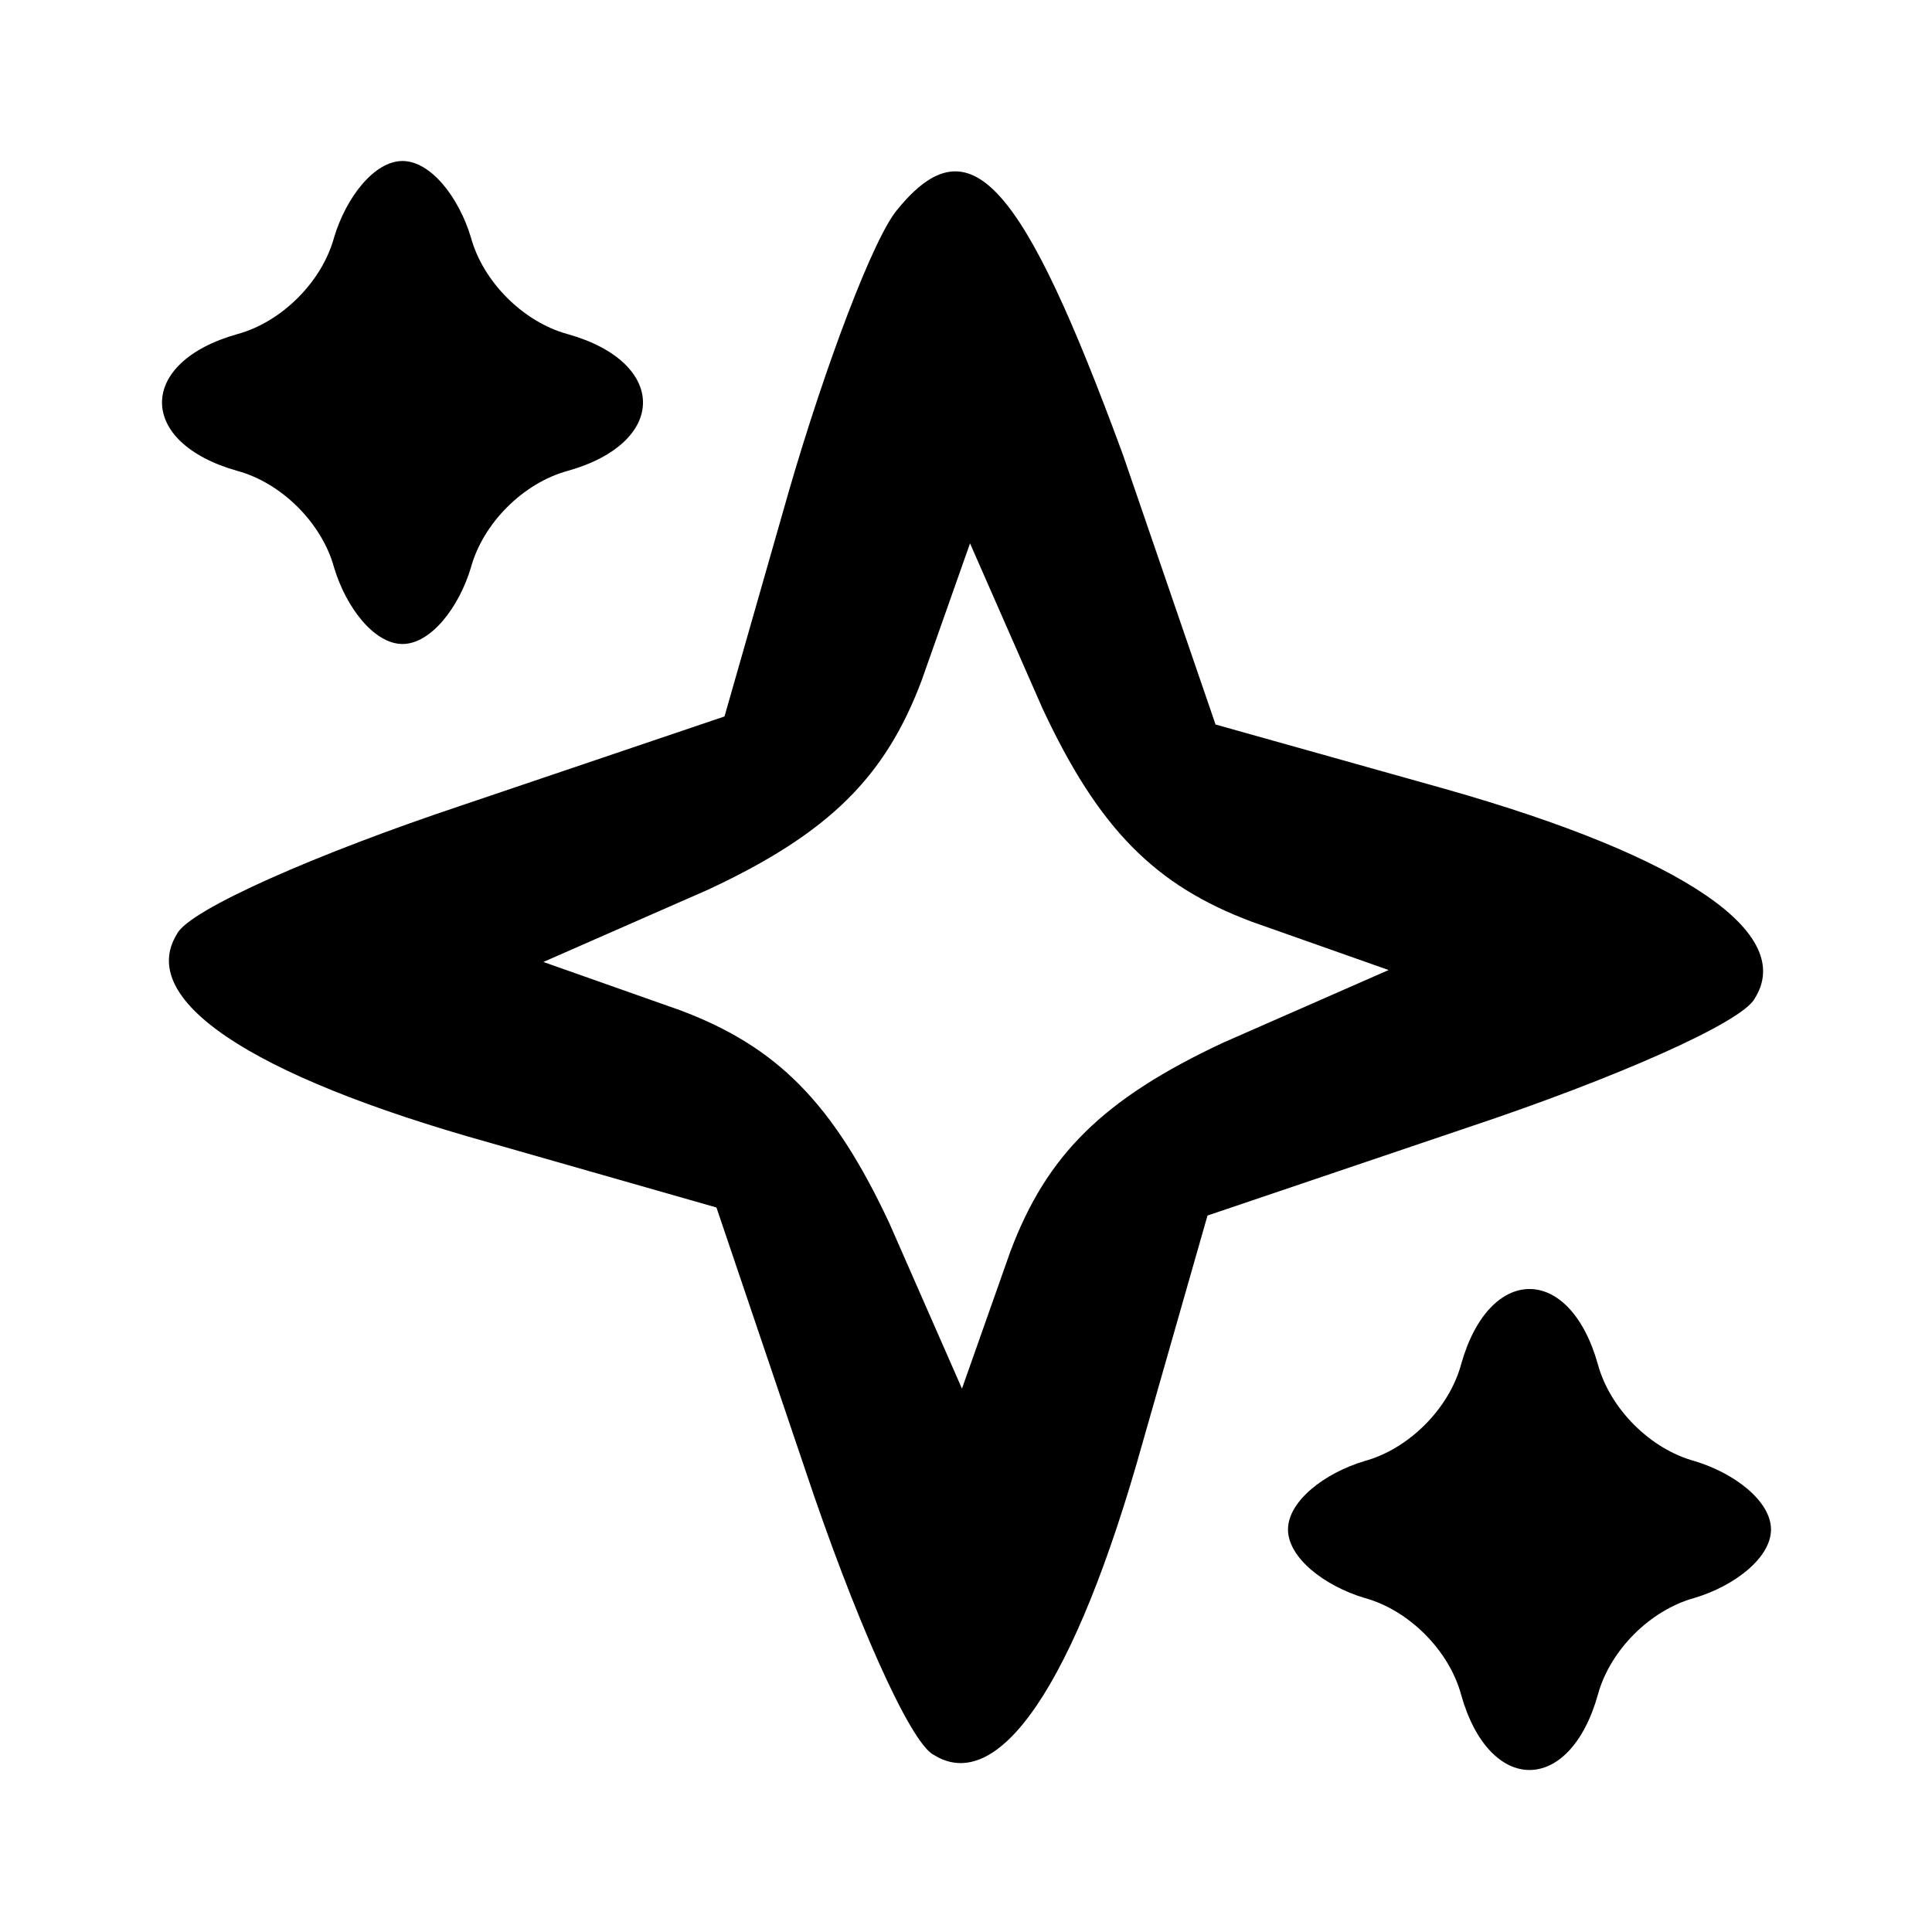
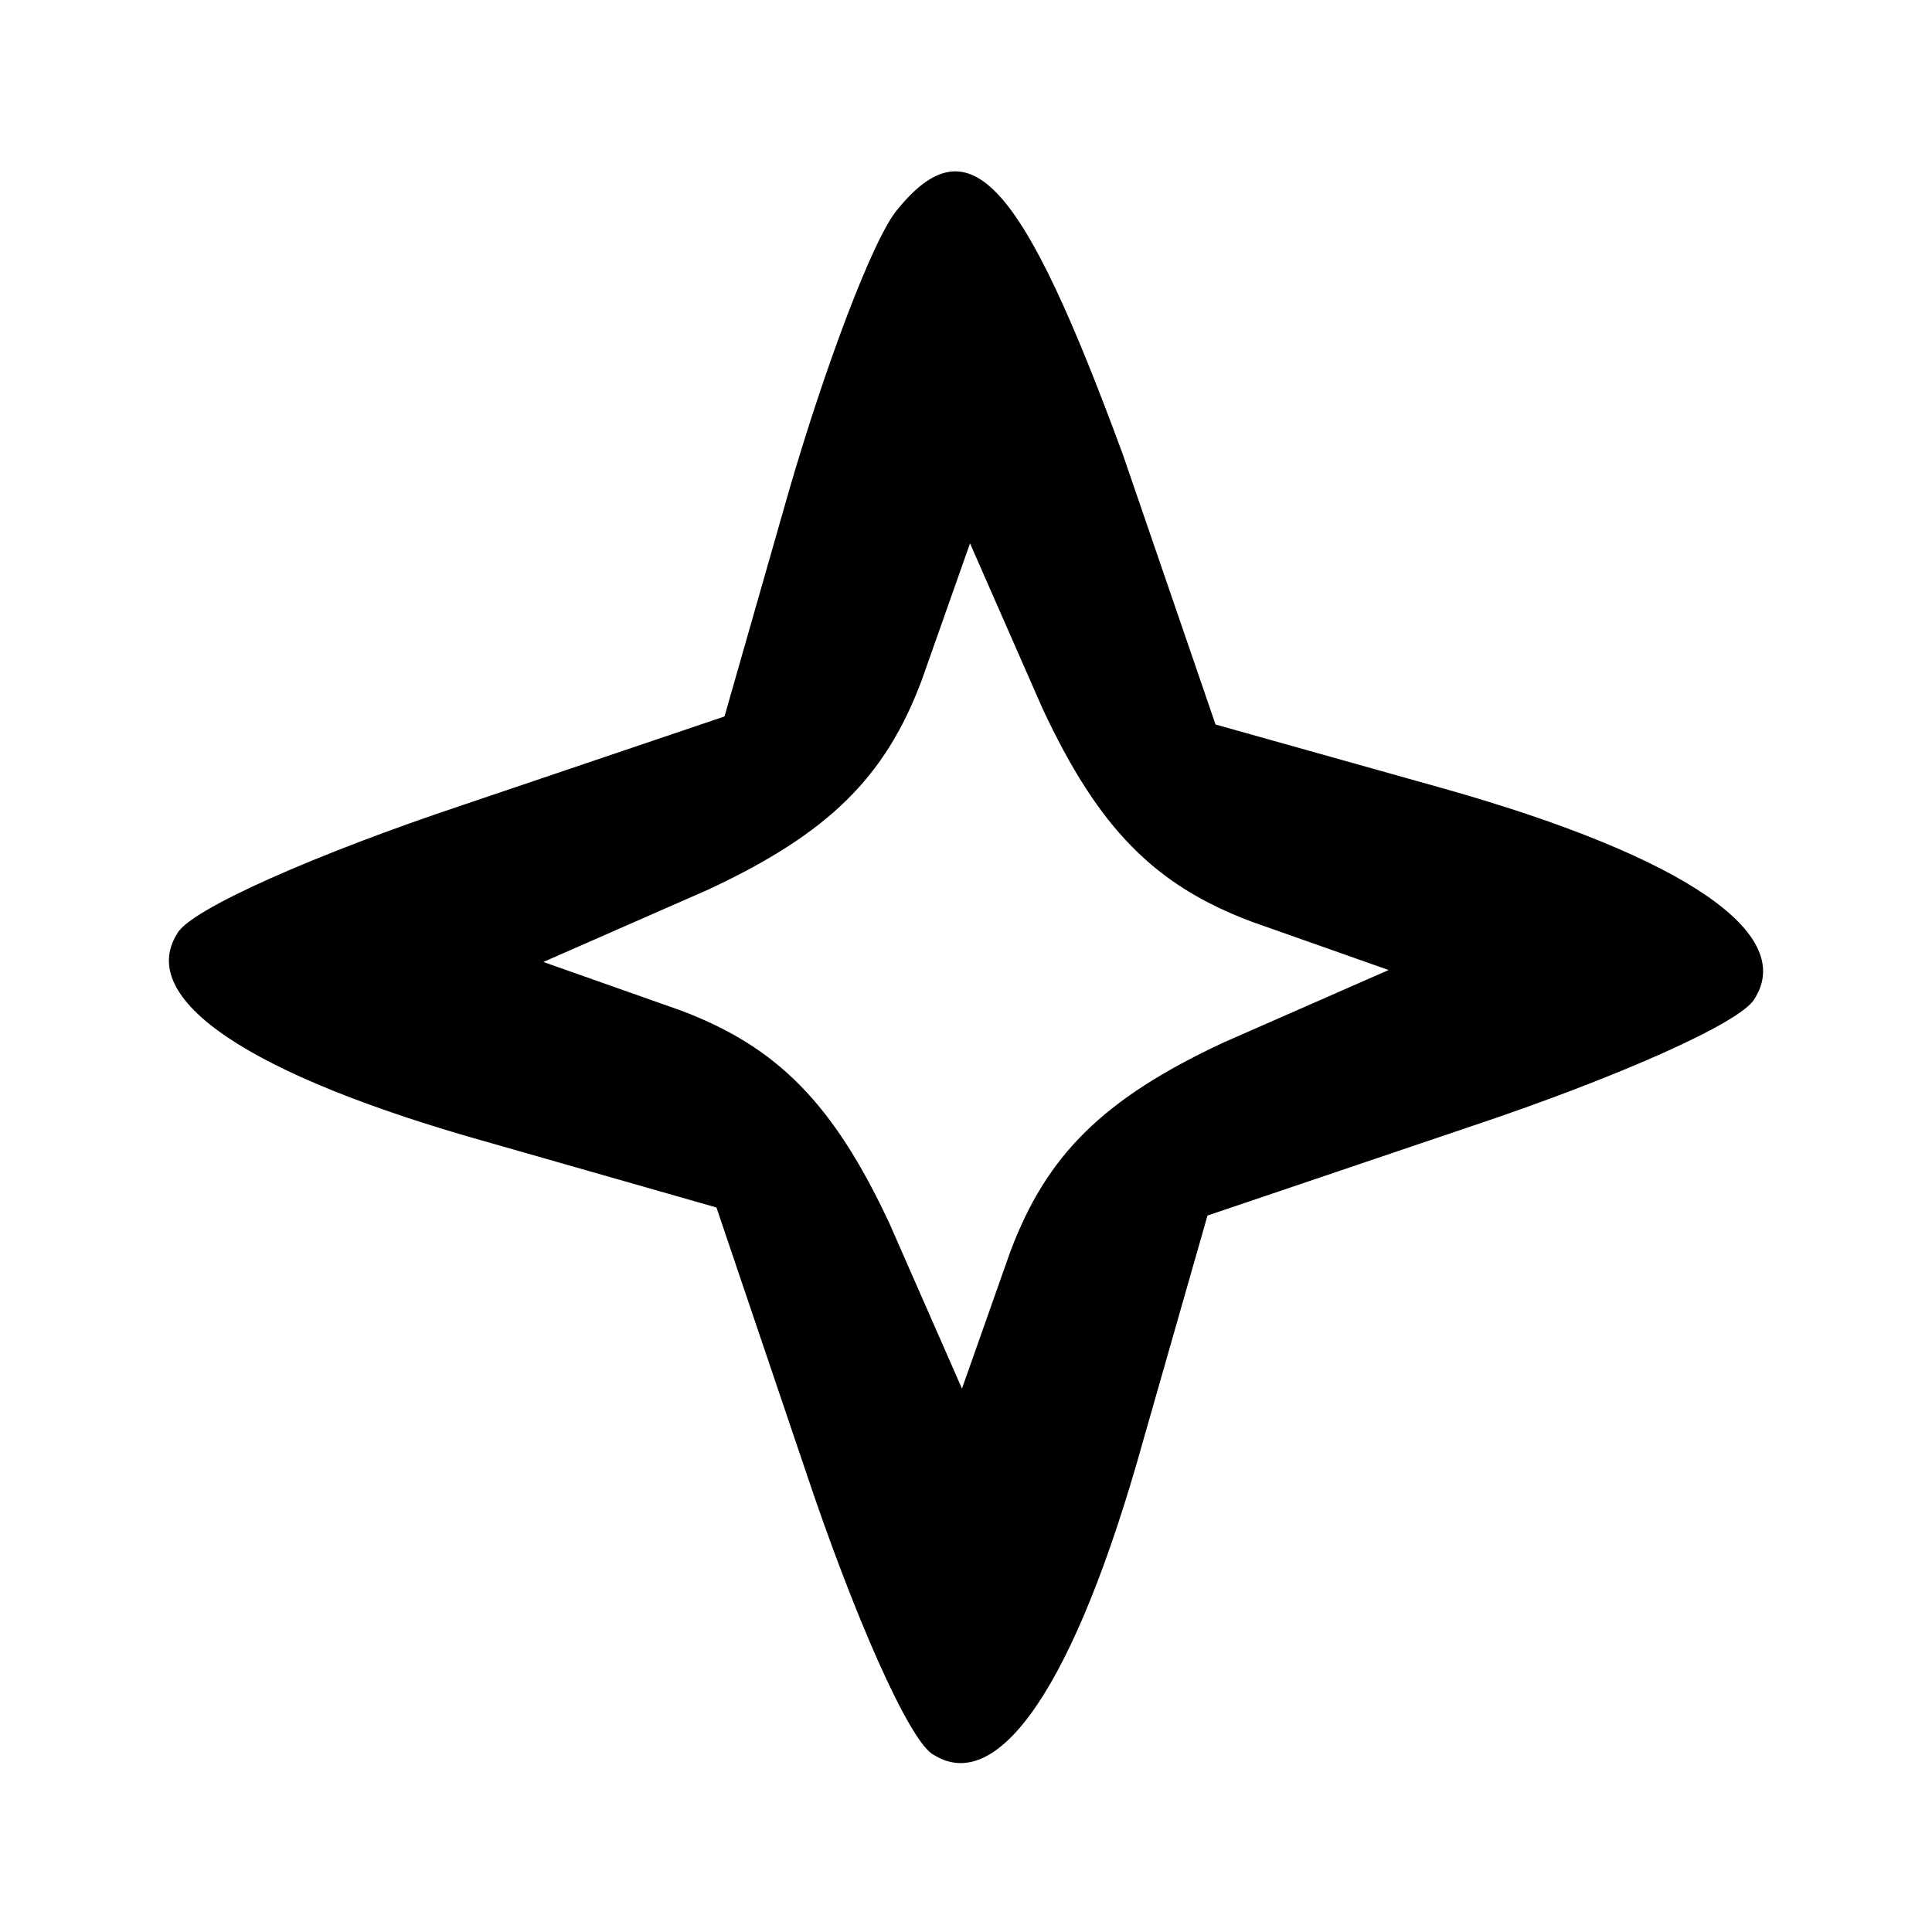
<svg xmlns="http://www.w3.org/2000/svg" version="1.0" width="48pt" height="48pt" viewBox="0 0 48 48" preserveAspectRatio="xMidYMid meet">
  <g transform="translate(0,48) scale(0.1,-0.1)" fill="#000000" stroke="none">
-     <path d="M83 421 c-3 -11 -13 -21 -24 -24 -25 -7 -25 -27 0 -34 11 -3 21 -13 24 -24 3 -10 10 -19 17 -19 7 0 14 9 17 19 3 11 13 21 24 24 25 7 25 27 0 34 -11 3 -21 13 -24 24 -3 10 -10 19 -17 19 -7 0 -14 -9 -17 -19z" />
    <path d="M223 428 c-6 -7 -18 -39 -27 -70 l-16 -56 -65 -22 c-36 -12 -68 -26 -71 -32 -10 -16 17 -35 78 -52 l56 -16 22 -65 c12 -36 26 -68 32 -71 16 -10 35 17 52 78 l16 56 65 22 c36 12 68 26 71 32 10 16 -17 35 -77 52 l-57 16 -23 67 c-25 68 -38 83 -56 61z m88 -177 l34 -12 -41 -18 c-30 -14 -44 -28 -53 -52 l-12 -34 -18 41 c-14 30 -28 44 -52 53 l-34 12 41 18 c30 14 44 28 53 52 l12 34 18 -41 c14 -30 28 -44 52 -53z" />
-     <path d="M363 141 c-3 -11 -13 -21 -24 -24 -10 -3 -19 -10 -19 -17 0 -7 9 -14 19 -17 11 -3 21 -13 24 -24 7 -25 27 -25 34 0 3 11 13 21 24 24 10 3 19 10 19 17 0 7 -9 14 -19 17 -11 3 -21 13 -24 24 -7 25 -27 25 -34 0z" />
  </g>
</svg>